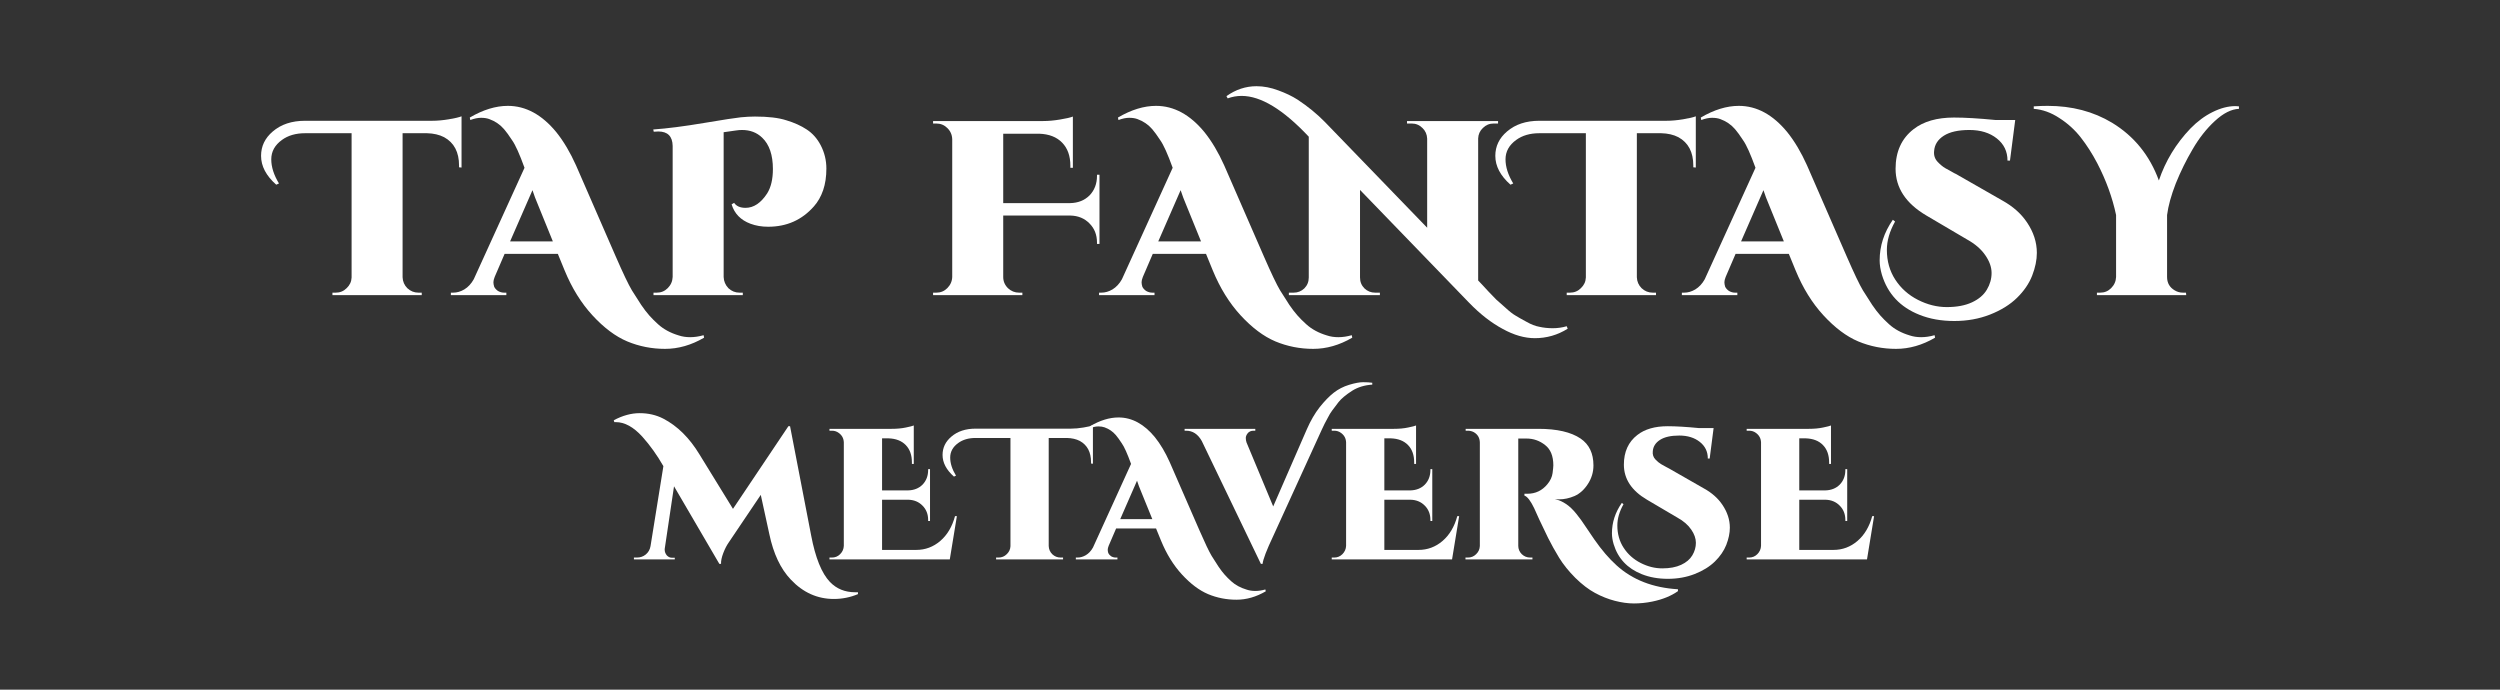
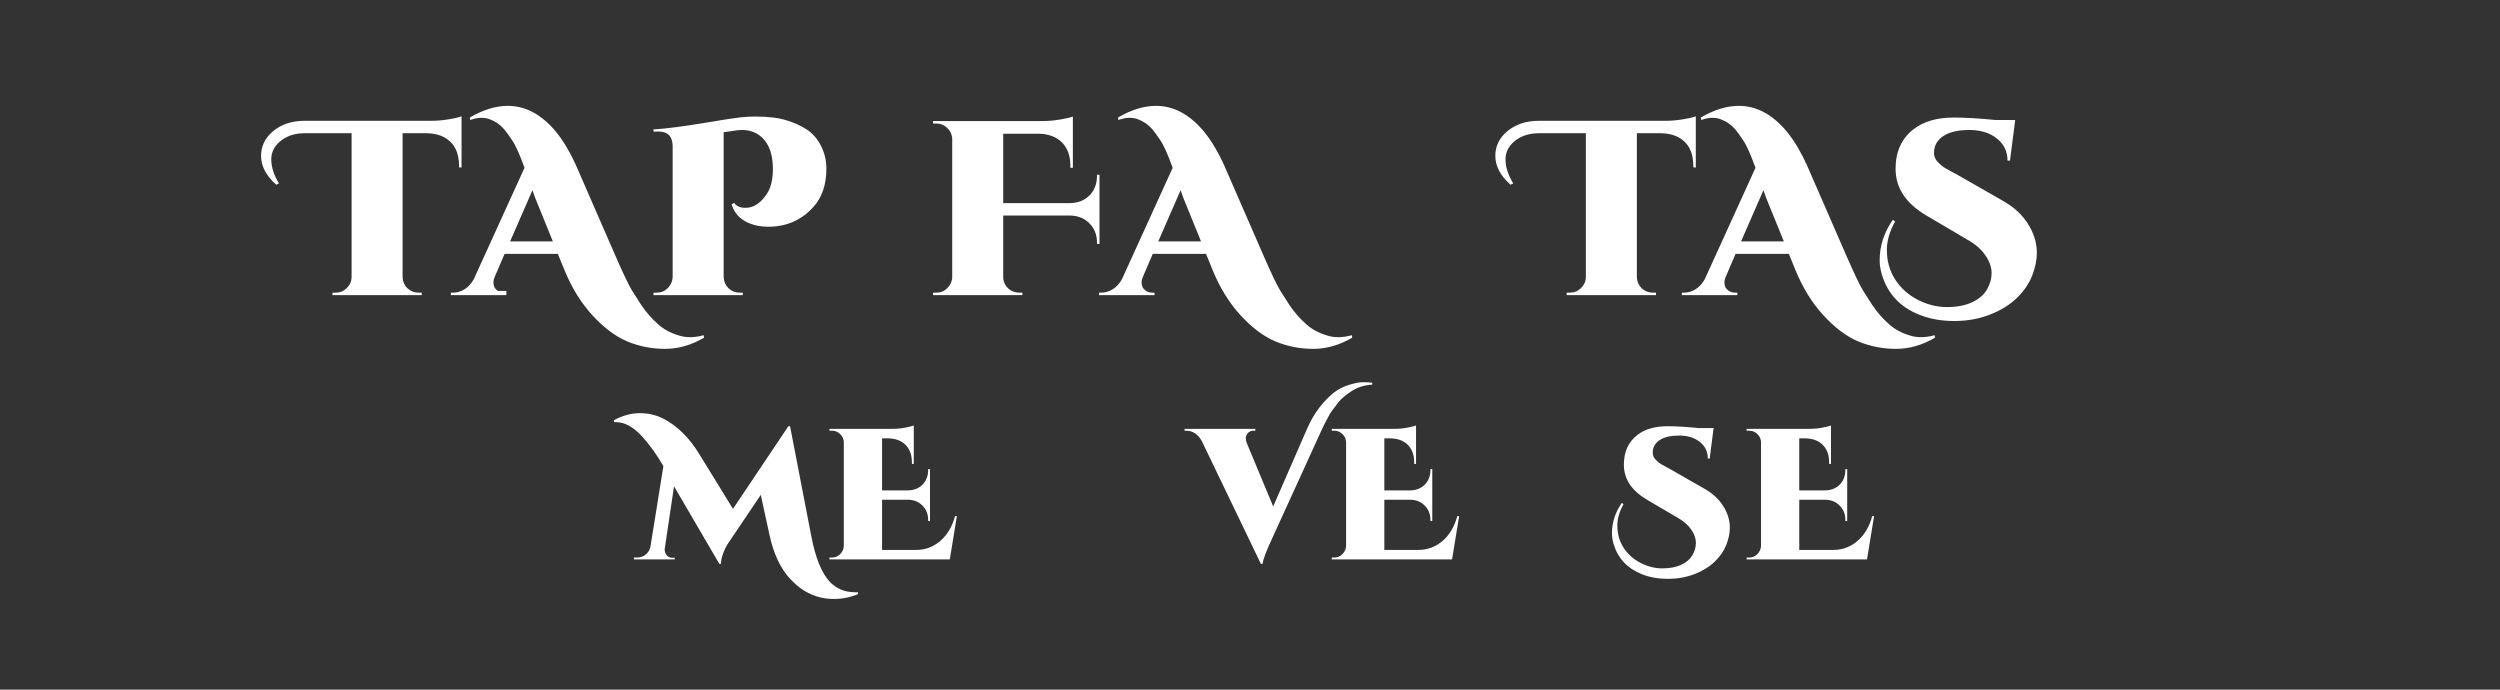
<svg xmlns="http://www.w3.org/2000/svg" width="174" height="48" viewBox="0 0 174 48" fill="none">
  <rect x="0" y="0" width="174" height="48" fill="#333333" stroke="none" />
  <path d="M19.226 12.855C18.522 12.232 18.17 11.563 18.17 10.847C18.17 10.178 18.441 9.612 18.984 9.151C19.561 8.654 20.311 8.406 21.234 8.406H30.081C30.438 8.406 30.825 8.372 31.24 8.302C31.656 8.233 31.95 8.164 32.123 8.095V11.661L31.95 11.644V11.523C31.95 10.588 31.604 9.93 30.911 9.549C30.577 9.376 30.179 9.283 29.717 9.272H28.02V19.296C28.032 19.596 28.142 19.849 28.349 20.057C28.569 20.265 28.828 20.369 29.128 20.369H29.353V20.542H23.138V20.369H23.363C23.663 20.369 23.918 20.265 24.125 20.057C24.345 19.849 24.46 19.601 24.471 19.313V9.272H21.234C20.588 9.272 20.051 9.428 19.624 9.739C19.128 10.097 18.88 10.547 18.88 11.09C18.88 11.621 19.059 12.18 19.416 12.769L19.226 12.855Z" fill="white" />
-   <path d="M49.005 23.502C48.116 24.022 47.21 24.281 46.287 24.281C45.364 24.281 44.486 24.108 43.656 23.762C42.836 23.416 42.028 22.81 41.232 21.944C40.447 21.09 39.801 20.046 39.293 18.811L38.825 17.668H35.121L34.428 19.278C34.371 19.428 34.342 19.549 34.342 19.642C34.342 19.734 34.359 19.838 34.394 19.953C34.44 20.057 34.526 20.155 34.653 20.248C34.792 20.328 34.936 20.369 35.086 20.369H35.242V20.542H31.381V20.369H31.537C31.803 20.369 32.062 20.294 32.316 20.144C32.582 19.982 32.801 19.746 32.974 19.434L36.506 11.678C36.16 10.72 35.871 10.08 35.64 9.757C35.421 9.422 35.236 9.168 35.086 8.995C34.809 8.672 34.463 8.435 34.047 8.285C33.886 8.227 33.696 8.199 33.476 8.199C33.257 8.199 33.009 8.251 32.732 8.354L32.697 8.181C33.62 7.639 34.503 7.368 35.346 7.368C36.592 7.368 37.718 7.979 38.722 9.203C39.23 9.837 39.685 10.605 40.089 11.505L42.859 17.859C43.367 19.024 43.742 19.809 43.984 20.213C44.227 20.605 44.44 20.94 44.625 21.217C44.821 21.506 45.012 21.754 45.196 21.962C45.381 22.169 45.583 22.371 45.802 22.567C46.183 22.914 46.662 23.173 47.239 23.346C47.481 23.427 47.747 23.468 48.035 23.468C48.336 23.468 48.647 23.422 48.97 23.329L49.005 23.502ZM35.502 16.803H38.479L37.389 14.119C37.296 13.912 37.187 13.617 37.06 13.236L35.502 16.803Z" fill="white" />
+   <path d="M49.005 23.502C48.116 24.022 47.21 24.281 46.287 24.281C45.364 24.281 44.486 24.108 43.656 23.762C42.836 23.416 42.028 22.81 41.232 21.944C40.447 21.09 39.801 20.046 39.293 18.811L38.825 17.668H35.121L34.428 19.278C34.371 19.428 34.342 19.549 34.342 19.642C34.342 19.734 34.359 19.838 34.394 19.953C34.44 20.057 34.526 20.155 34.653 20.248H35.242V20.542H31.381V20.369H31.537C31.803 20.369 32.062 20.294 32.316 20.144C32.582 19.982 32.801 19.746 32.974 19.434L36.506 11.678C36.16 10.72 35.871 10.08 35.64 9.757C35.421 9.422 35.236 9.168 35.086 8.995C34.809 8.672 34.463 8.435 34.047 8.285C33.886 8.227 33.696 8.199 33.476 8.199C33.257 8.199 33.009 8.251 32.732 8.354L32.697 8.181C33.62 7.639 34.503 7.368 35.346 7.368C36.592 7.368 37.718 7.979 38.722 9.203C39.23 9.837 39.685 10.605 40.089 11.505L42.859 17.859C43.367 19.024 43.742 19.809 43.984 20.213C44.227 20.605 44.44 20.94 44.625 21.217C44.821 21.506 45.012 21.754 45.196 21.962C45.381 22.169 45.583 22.371 45.802 22.567C46.183 22.914 46.662 23.173 47.239 23.346C47.481 23.427 47.747 23.468 48.035 23.468C48.336 23.468 48.647 23.422 48.97 23.329L49.005 23.502ZM35.502 16.803H38.479L37.389 14.119C37.296 13.912 37.187 13.617 37.06 13.236L35.502 16.803Z" fill="white" />
  <path d="M46.817 10.155C46.805 9.485 46.471 9.151 45.813 9.151C45.755 9.151 45.651 9.157 45.501 9.168L45.467 9.012C46.436 8.943 47.607 8.793 48.981 8.562C50.354 8.331 51.214 8.199 51.56 8.164C51.918 8.129 52.247 8.112 52.547 8.112C53.47 8.112 54.197 8.199 54.728 8.372C55.271 8.533 55.744 8.747 56.148 9.012C56.552 9.278 56.875 9.641 57.117 10.103C57.383 10.611 57.516 11.153 57.516 11.73C57.516 12.296 57.441 12.798 57.291 13.236C57.14 13.675 56.927 14.05 56.65 14.362C55.819 15.308 54.757 15.781 53.465 15.781C53.014 15.781 52.605 15.712 52.235 15.573C51.554 15.319 51.116 14.869 50.92 14.223L51.093 14.119C51.254 14.35 51.52 14.466 51.889 14.466C52.455 14.466 52.957 14.131 53.395 13.461C53.661 13.034 53.794 12.469 53.794 11.765C53.794 10.784 53.545 10.057 53.049 9.584C52.68 9.226 52.212 9.047 51.647 9.047C51.508 9.047 51.364 9.058 51.214 9.082L50.366 9.203V19.278C50.377 19.578 50.487 19.838 50.695 20.057C50.914 20.265 51.174 20.369 51.474 20.369H51.699V20.542H45.484V20.369H45.709C46.009 20.369 46.263 20.265 46.471 20.057C46.69 19.838 46.805 19.578 46.817 19.278V10.155Z" fill="white" />
  <path d="M69.824 15.002V19.278C69.824 19.578 69.934 19.838 70.153 20.057C70.373 20.265 70.632 20.369 70.932 20.369H71.157V20.542H64.942V20.369H65.167C65.467 20.369 65.721 20.265 65.929 20.057C66.148 19.838 66.264 19.578 66.275 19.278V9.687C66.264 9.376 66.148 9.116 65.929 8.908C65.721 8.701 65.467 8.597 65.167 8.597H64.942V8.424H72.612C72.969 8.424 73.356 8.389 73.771 8.32C74.198 8.251 74.498 8.181 74.672 8.112V11.678H74.498V11.54C74.498 10.859 74.308 10.322 73.927 9.93C73.546 9.537 73.015 9.33 72.335 9.307H69.824V14.137H74.481C75.035 14.125 75.485 13.946 75.832 13.6C76.178 13.242 76.351 12.786 76.351 12.232V12.163H76.524V16.976H76.351V16.889C76.351 16.347 76.178 15.902 75.832 15.556C75.485 15.198 75.041 15.014 74.498 15.002H69.824Z" fill="white" />
  <path d="M94.117 23.502C93.229 24.022 92.323 24.281 91.399 24.281C90.476 24.281 89.599 24.108 88.768 23.762C87.949 23.416 87.141 22.81 86.344 21.944C85.559 21.09 84.913 20.046 84.405 18.811L83.938 17.668H80.233L79.541 19.278C79.483 19.428 79.454 19.549 79.454 19.642C79.454 19.734 79.472 19.838 79.506 19.953C79.552 20.057 79.639 20.155 79.766 20.248C79.904 20.328 80.049 20.369 80.199 20.369H80.354V20.542H76.494V20.369H76.65C76.915 20.369 77.175 20.294 77.429 20.144C77.694 19.982 77.913 19.746 78.087 19.434L81.618 11.678C81.272 10.72 80.983 10.08 80.753 9.757C80.533 9.422 80.349 9.168 80.199 8.995C79.922 8.672 79.575 8.435 79.16 8.285C78.998 8.227 78.808 8.199 78.589 8.199C78.369 8.199 78.121 8.251 77.844 8.354L77.81 8.181C78.733 7.639 79.616 7.368 80.458 7.368C81.705 7.368 82.83 7.979 83.834 9.203C84.342 9.837 84.798 10.605 85.202 11.505L87.972 17.859C88.48 19.024 88.855 19.809 89.097 20.213C89.339 20.605 89.553 20.94 89.737 21.217C89.934 21.506 90.124 21.754 90.309 21.962C90.493 22.169 90.695 22.371 90.915 22.567C91.296 22.914 91.775 23.173 92.352 23.346C92.594 23.427 92.859 23.468 93.148 23.468C93.448 23.468 93.76 23.422 94.083 23.329L94.117 23.502ZM80.614 16.803H83.592L82.501 14.119C82.409 13.912 82.299 13.617 82.172 13.236L80.614 16.803Z" fill="white" />
-   <path d="M109.112 22.879C108.408 23.318 107.646 23.537 106.827 23.537C106.111 23.537 105.367 23.323 104.594 22.896C103.797 22.469 103.018 21.863 102.257 21.079L94.657 13.219V19.313C94.657 19.613 94.76 19.867 94.968 20.075C95.176 20.271 95.424 20.369 95.713 20.369H96.041V20.542H89.705V20.369H90.034C90.323 20.369 90.571 20.271 90.779 20.075C90.987 19.867 91.09 19.613 91.09 19.313V9.514C89.313 7.622 87.755 6.675 86.416 6.675C86.082 6.675 85.758 6.733 85.447 6.848L85.36 6.692C86.006 6.231 86.705 6 87.455 6C87.951 6 88.459 6.098 88.978 6.294C89.486 6.479 89.93 6.692 90.311 6.935C91.027 7.408 91.662 7.927 92.216 8.493L99.331 15.85V9.653C99.319 9.353 99.21 9.105 99.002 8.908C98.794 8.701 98.546 8.597 98.257 8.597H97.928V8.424H104.265V8.597H103.953C103.665 8.597 103.416 8.701 103.209 8.908C103.001 9.105 102.891 9.347 102.88 9.635V19.521L103.191 19.849C103.191 19.849 103.324 19.994 103.59 20.282C103.867 20.571 104.051 20.761 104.143 20.854C104.247 20.946 104.449 21.125 104.749 21.39C105.049 21.667 105.292 21.858 105.477 21.962C105.661 22.077 105.915 22.221 106.238 22.394C106.561 22.579 106.856 22.694 107.121 22.741C107.421 22.81 107.739 22.844 108.073 22.844C108.408 22.844 108.731 22.798 109.043 22.706L109.112 22.879Z" fill="white" />
  <path d="M105.13 12.855C104.426 12.232 104.074 11.563 104.074 10.847C104.074 10.178 104.346 9.612 104.888 9.151C105.465 8.654 106.215 8.406 107.138 8.406H115.985C116.343 8.406 116.729 8.372 117.145 8.302C117.56 8.233 117.854 8.164 118.028 8.095V11.661L117.854 11.644V11.523C117.854 10.588 117.508 9.93 116.816 9.549C116.481 9.376 116.083 9.283 115.621 9.272H113.925V19.296C113.936 19.596 114.046 19.849 114.254 20.057C114.473 20.265 114.733 20.369 115.033 20.369H115.258V20.542H109.043V20.369H109.268C109.568 20.369 109.822 20.265 110.03 20.057C110.249 19.849 110.364 19.601 110.376 19.313V9.272H107.138C106.492 9.272 105.956 9.428 105.528 9.739C105.032 10.097 104.784 10.547 104.784 11.09C104.784 11.621 104.963 12.18 105.321 12.769L105.13 12.855Z" fill="white" />
  <path d="M134.682 23.502C133.793 24.022 132.887 24.281 131.964 24.281C131.04 24.281 130.163 24.108 129.332 23.762C128.513 23.416 127.705 22.81 126.909 21.944C126.124 21.09 125.477 20.046 124.97 18.811L124.502 17.668H120.797L120.105 19.278C120.047 19.428 120.018 19.549 120.018 19.642C120.018 19.734 120.036 19.838 120.07 19.953C120.117 20.057 120.203 20.155 120.33 20.248C120.469 20.328 120.613 20.369 120.763 20.369H120.919V20.542H117.058V20.369H117.214C117.479 20.369 117.739 20.294 117.993 20.144C118.258 19.982 118.478 19.746 118.651 19.434L122.182 11.678C121.836 10.72 121.548 10.08 121.317 9.757C121.098 9.422 120.913 9.168 120.763 8.995C120.486 8.672 120.14 8.435 119.724 8.285C119.563 8.227 119.372 8.199 119.153 8.199C118.934 8.199 118.685 8.251 118.408 8.354L118.374 8.181C119.297 7.639 120.18 7.368 121.023 7.368C122.269 7.368 123.394 7.979 124.398 9.203C124.906 9.837 125.362 10.605 125.766 11.505L128.536 17.859C129.044 19.024 129.419 19.809 129.661 20.213C129.904 20.605 130.117 20.94 130.302 21.217C130.498 21.506 130.688 21.754 130.873 21.962C131.058 22.169 131.26 22.371 131.479 22.567C131.86 22.914 132.339 23.173 132.916 23.346C133.158 23.427 133.424 23.468 133.712 23.468C134.012 23.468 134.324 23.422 134.647 23.329L134.682 23.502ZM121.178 16.803H124.156L123.065 14.119C122.973 13.912 122.863 13.617 122.736 13.236L121.178 16.803Z" fill="white" />
  <path d="M141.765 17.599C141.765 18.095 141.656 18.626 141.436 19.192C141.217 19.746 140.865 20.259 140.38 20.732C139.895 21.206 139.272 21.592 138.511 21.892C137.749 22.192 136.918 22.342 136.018 22.342C135.117 22.342 134.31 22.198 133.594 21.91C132.255 21.379 131.384 20.45 130.98 19.122C130.876 18.765 130.824 18.43 130.824 18.118C130.824 17.114 131.13 16.174 131.742 15.296L131.897 15.418C131.517 16.099 131.326 16.756 131.326 17.391C131.326 18.176 131.522 18.869 131.915 19.469C132.307 20.069 132.832 20.536 133.49 20.871C134.148 21.206 134.817 21.373 135.498 21.373C136.191 21.373 136.774 21.263 137.247 21.044C137.72 20.825 138.066 20.53 138.285 20.161C138.505 19.792 138.614 19.405 138.614 19.001C138.614 18.597 138.47 18.188 138.182 17.772C137.893 17.345 137.466 16.976 136.901 16.664L134.079 15.002C132.648 14.16 131.932 13.075 131.932 11.748C131.932 10.559 132.348 9.641 133.179 8.995C133.871 8.453 134.812 8.181 136 8.181C136.762 8.181 137.732 8.239 138.909 8.354H140.259L139.895 11.176H139.722C139.722 10.541 139.474 10.028 138.978 9.635C138.482 9.243 137.847 9.047 137.074 9.047C136.3 9.047 135.706 9.18 135.291 9.445C134.875 9.711 134.65 10.062 134.615 10.501C134.581 10.801 134.662 11.055 134.858 11.263C135.031 11.447 135.204 11.592 135.377 11.696C135.55 11.788 135.706 11.874 135.845 11.955C135.983 12.036 136.081 12.088 136.139 12.111L139.376 13.963C140.103 14.367 140.669 14.869 141.073 15.47C141.534 16.151 141.765 16.86 141.765 17.599Z" fill="white" />
-   <path d="M142.518 7.368C144.203 7.368 145.698 7.76 147.002 8.545C148.537 9.48 149.622 10.819 150.257 12.561C150.718 11.199 151.451 9.993 152.455 8.943C152.94 8.447 153.454 8.066 153.996 7.8C154.55 7.523 155.081 7.385 155.589 7.385C155.669 7.385 155.75 7.391 155.831 7.402V7.575C155.3 7.598 154.74 7.881 154.152 8.424C153.575 8.955 153.061 9.607 152.611 10.38C152.161 11.142 151.769 11.938 151.434 12.769C151.111 13.6 150.909 14.333 150.828 14.967V19.278C150.828 19.694 151.007 20.005 151.365 20.213C151.538 20.317 151.728 20.369 151.936 20.369H152.144L152.161 20.542H145.946V20.369H146.171C146.471 20.369 146.725 20.265 146.933 20.057C147.152 19.838 147.267 19.578 147.279 19.278V14.967C147.025 13.756 146.587 12.55 145.963 11.349C145.617 10.691 145.236 10.097 144.821 9.566C144.405 9.035 143.909 8.585 143.332 8.216C142.755 7.835 142.16 7.622 141.549 7.575V7.402C141.883 7.379 142.207 7.368 142.518 7.368Z" fill="white" />
  <path d="M42.718 29.25C43.333 28.921 43.934 28.756 44.523 28.756C45.12 28.756 45.666 28.882 46.159 29.133C47.146 29.644 47.99 30.479 48.691 31.639L51.015 35.417L54.871 29.665H54.988L56.455 37.261C56.75 38.819 57.187 39.901 57.767 40.507C58.225 40.983 58.81 41.221 59.52 41.221C59.58 41.221 59.645 41.221 59.714 41.221V41.351C59.178 41.576 58.619 41.688 58.039 41.688C56.888 41.688 55.888 41.238 55.04 40.338C54.33 39.594 53.833 38.542 53.547 37.183L52.95 34.443L50.729 37.741C50.582 37.949 50.452 38.2 50.34 38.494C50.227 38.789 50.175 39.04 50.184 39.247H50.067L46.912 33.846L46.263 38.209V38.261C46.263 38.399 46.31 38.529 46.406 38.65C46.51 38.763 46.631 38.819 46.769 38.819H46.964V38.936H44.121V38.806H44.328C44.562 38.806 44.765 38.737 44.938 38.598C45.12 38.451 45.233 38.256 45.276 38.014L46.172 32.444C45.731 31.674 45.242 30.99 44.705 30.392C44.09 29.717 43.476 29.38 42.861 29.38C42.827 29.38 42.792 29.38 42.757 29.38L42.718 29.25Z" fill="white" />
  <path d="M57.899 38.806C58.124 38.806 58.315 38.728 58.471 38.572C58.635 38.408 58.722 38.213 58.73 37.988V30.795C58.722 30.518 58.605 30.297 58.38 30.133C58.241 30.029 58.081 29.977 57.899 29.977H57.731V29.847H62.054C62.426 29.847 62.755 29.817 63.041 29.756C63.335 29.696 63.521 29.648 63.599 29.613V32.288H63.469V32.184C63.469 31.674 63.327 31.271 63.041 30.977C62.755 30.682 62.357 30.527 61.846 30.509H61.392V34.132H63.197C63.612 34.123 63.95 33.989 64.21 33.729C64.469 33.461 64.599 33.119 64.599 32.703V32.652H64.729V36.261H64.599V36.196C64.599 35.789 64.469 35.456 64.21 35.196C63.95 34.928 63.617 34.79 63.21 34.781H61.392V38.274H63.768C64.4 38.274 64.958 38.066 65.443 37.65C65.928 37.235 66.27 36.659 66.469 35.923H66.599L66.105 38.936H57.731V38.806H57.899Z" fill="white" />
-   <path d="M66.394 33.171C65.866 32.703 65.602 32.202 65.602 31.665C65.602 31.163 65.805 30.739 66.212 30.392C66.645 30.02 67.207 29.834 67.9 29.834H74.535C74.803 29.834 75.093 29.808 75.405 29.756C75.716 29.704 75.937 29.652 76.067 29.6V32.275L75.937 32.262V32.171C75.937 31.47 75.677 30.977 75.158 30.691C74.907 30.561 74.608 30.492 74.262 30.483H72.99V38.001C72.998 38.226 73.081 38.416 73.236 38.572C73.401 38.728 73.596 38.806 73.821 38.806H73.989V38.936H69.328V38.806H69.497C69.722 38.806 69.912 38.728 70.068 38.572C70.233 38.416 70.319 38.23 70.328 38.014V30.483H67.9C67.415 30.483 67.013 30.6 66.692 30.834C66.32 31.102 66.134 31.44 66.134 31.847C66.134 32.245 66.268 32.665 66.537 33.106L66.394 33.171Z" fill="white" />
-   <path d="M88.096 41.156C87.429 41.546 86.749 41.74 86.057 41.74C85.365 41.74 84.707 41.611 84.083 41.351C83.469 41.091 82.863 40.637 82.266 39.987C81.677 39.347 81.192 38.564 80.811 37.637L80.461 36.781H77.682L77.163 37.988C77.12 38.1 77.098 38.191 77.098 38.261C77.098 38.33 77.111 38.408 77.137 38.494C77.172 38.572 77.237 38.646 77.332 38.715C77.436 38.776 77.544 38.806 77.656 38.806H77.773V38.936H74.878V38.806H74.995C75.194 38.806 75.389 38.75 75.579 38.637C75.778 38.516 75.942 38.339 76.072 38.105L78.721 32.288C78.461 31.57 78.245 31.089 78.072 30.847C77.907 30.596 77.769 30.405 77.656 30.276C77.449 30.033 77.189 29.856 76.877 29.743C76.756 29.7 76.613 29.678 76.449 29.678C76.284 29.678 76.098 29.717 75.891 29.795L75.865 29.665C76.557 29.259 77.219 29.055 77.851 29.055C78.786 29.055 79.63 29.514 80.383 30.431C80.764 30.907 81.106 31.483 81.409 32.158L83.486 36.923C83.867 37.797 84.148 38.386 84.33 38.689C84.512 38.983 84.672 39.234 84.811 39.442C84.958 39.659 85.1 39.845 85.239 40.001C85.377 40.156 85.529 40.308 85.693 40.455C85.979 40.715 86.338 40.909 86.771 41.039C86.953 41.1 87.152 41.13 87.368 41.13C87.593 41.13 87.827 41.096 88.07 41.026L88.096 41.156ZM77.968 36.131H80.201L79.383 34.119C79.314 33.963 79.232 33.742 79.137 33.457L77.968 36.131Z" fill="white" />
  <path d="M91.848 28.341C92.195 27.908 92.523 27.571 92.835 27.328C93.147 27.086 93.501 26.904 93.9 26.783C94.298 26.662 94.622 26.601 94.874 26.601C95.124 26.601 95.337 26.614 95.51 26.64V26.77C94.973 26.805 94.506 26.947 94.107 27.198C93.666 27.484 93.35 27.748 93.16 27.99C92.978 28.233 92.831 28.427 92.718 28.575C92.614 28.713 92.515 28.878 92.419 29.068C92.255 29.362 92.117 29.635 92.004 29.886L88.615 37.313C88.156 38.282 87.91 38.927 87.875 39.247H87.758L83.642 30.691C83.374 30.215 83.01 29.977 82.552 29.977H82.448V29.847H87.369V29.977H87.252C87.07 29.977 86.932 30.038 86.836 30.159C86.75 30.271 86.707 30.379 86.707 30.483C86.707 30.587 86.724 30.691 86.758 30.795L88.615 35.248L90.952 29.886C91.212 29.289 91.511 28.774 91.848 28.341Z" fill="white" />
  <path d="M92.857 38.806C93.082 38.806 93.273 38.728 93.429 38.572C93.593 38.408 93.68 38.213 93.688 37.988V30.795C93.68 30.518 93.563 30.297 93.338 30.133C93.199 30.029 93.039 29.977 92.857 29.977H92.689V29.847H97.012C97.385 29.847 97.713 29.817 97.999 29.756C98.293 29.696 98.479 29.648 98.557 29.613V32.288H98.427V32.184C98.427 31.674 98.285 31.271 97.999 30.977C97.713 30.682 97.315 30.527 96.805 30.509H96.35V34.132H98.155C98.57 34.123 98.908 33.989 99.168 33.729C99.427 33.461 99.557 33.119 99.557 32.703V32.652H99.687V36.261H99.557V36.196C99.557 35.789 99.427 35.456 99.168 35.196C98.908 34.928 98.575 34.79 98.168 34.781H96.35V38.274H98.726C99.358 38.274 99.916 38.066 100.401 37.65C100.886 37.235 101.228 36.659 101.427 35.923H101.557L101.063 38.936H92.689V38.806H92.857Z" fill="white" />
-   <path d="M110.904 32.392C110.904 32.859 110.774 33.292 110.514 33.69C110.263 34.08 109.956 34.357 109.593 34.521C109.229 34.677 108.87 34.755 108.515 34.755C108.411 34.755 108.311 34.751 108.216 34.742C108.762 34.855 109.259 35.192 109.709 35.755C109.917 36.006 110.151 36.33 110.411 36.728C110.67 37.118 110.852 37.386 110.956 37.533C111.475 38.278 111.994 38.884 112.514 39.351C113.622 40.355 115.046 40.909 116.786 41.013V41.143C116.309 41.481 115.712 41.723 114.994 41.87C114.57 41.957 114.146 42 113.721 42C113.306 42 112.864 41.939 112.397 41.818C111.93 41.697 111.471 41.515 111.021 41.273C110.571 41.031 110.112 40.68 109.644 40.221C109.186 39.762 108.809 39.295 108.515 38.819C108.221 38.334 107.965 37.876 107.749 37.443C107.532 37.001 107.325 36.568 107.126 36.144C106.935 35.72 106.818 35.46 106.775 35.365C106.524 34.846 106.299 34.556 106.1 34.495V34.365H106.308C106.87 34.365 107.333 34.145 107.697 33.703C107.905 33.452 108.026 33.193 108.06 32.924C108.095 32.647 108.112 32.47 108.112 32.392C108.112 31.743 107.922 31.271 107.541 30.977C107.16 30.674 106.727 30.522 106.243 30.522H105.671V37.988C105.671 38.213 105.754 38.408 105.918 38.572C106.083 38.728 106.277 38.806 106.502 38.806H106.658V38.936H101.997V38.806H102.166C102.391 38.806 102.581 38.728 102.737 38.572C102.901 38.416 102.988 38.226 102.997 38.001V30.795C102.988 30.475 102.85 30.237 102.581 30.081C102.451 30.012 102.313 29.977 102.166 29.977H102.01V29.847H107.074C108.363 29.847 109.342 30.072 110.008 30.522C110.605 30.929 110.904 31.552 110.904 32.392Z" fill="white" />
  <path d="M120.397 36.728C120.397 37.101 120.314 37.499 120.15 37.923C119.985 38.339 119.721 38.724 119.358 39.079C118.994 39.434 118.527 39.724 117.956 39.949C117.384 40.174 116.761 40.286 116.086 40.286C115.411 40.286 114.805 40.178 114.268 39.962C113.264 39.563 112.611 38.867 112.308 37.871C112.23 37.603 112.191 37.352 112.191 37.118C112.191 36.365 112.42 35.66 112.879 35.002L112.996 35.093C112.71 35.603 112.567 36.097 112.567 36.573C112.567 37.161 112.714 37.681 113.009 38.131C113.303 38.581 113.697 38.931 114.19 39.182C114.684 39.434 115.186 39.559 115.696 39.559C116.216 39.559 116.653 39.477 117.008 39.312C117.363 39.148 117.622 38.927 117.787 38.65C117.951 38.373 118.034 38.083 118.034 37.78C118.034 37.477 117.925 37.17 117.709 36.858C117.493 36.538 117.172 36.261 116.748 36.027L114.632 34.781C113.558 34.149 113.022 33.335 113.022 32.34C113.022 31.448 113.333 30.76 113.957 30.276C114.476 29.869 115.181 29.665 116.073 29.665C116.644 29.665 117.371 29.709 118.254 29.795H119.267L118.994 31.912H118.864C118.864 31.435 118.678 31.05 118.306 30.756C117.934 30.462 117.458 30.314 116.878 30.314C116.298 30.314 115.852 30.414 115.541 30.613C115.229 30.812 115.06 31.076 115.034 31.405C115.008 31.63 115.069 31.821 115.216 31.976C115.346 32.115 115.476 32.223 115.606 32.301C115.735 32.37 115.852 32.435 115.956 32.496C116.06 32.556 116.134 32.595 116.177 32.613L118.605 34.002C119.15 34.305 119.574 34.681 119.877 35.132C120.223 35.642 120.397 36.175 120.397 36.728Z" fill="white" />
  <path d="M121.737 38.806C121.962 38.806 122.152 38.728 122.308 38.572C122.473 38.408 122.559 38.213 122.568 37.988V30.795C122.559 30.518 122.442 30.297 122.217 30.133C122.079 30.029 121.919 29.977 121.737 29.977H121.568V29.847H125.892C126.264 29.847 126.593 29.817 126.878 29.756C127.173 29.696 127.359 29.648 127.437 29.613V32.288H127.307V32.184C127.307 31.674 127.164 31.271 126.878 30.977C126.593 30.682 126.195 30.527 125.684 30.509H125.229V34.132H127.034C127.45 34.123 127.787 33.989 128.047 33.729C128.307 33.461 128.437 33.119 128.437 32.703V32.652H128.566V36.261H128.437V36.196C128.437 35.789 128.307 35.456 128.047 35.196C127.787 34.928 127.454 34.79 127.047 34.781H125.229V38.274H127.606C128.237 38.274 128.796 38.066 129.28 37.65C129.765 37.235 130.107 36.659 130.306 35.923H130.436L129.943 38.936H121.568V38.806H121.737Z" fill="white" />
</svg>